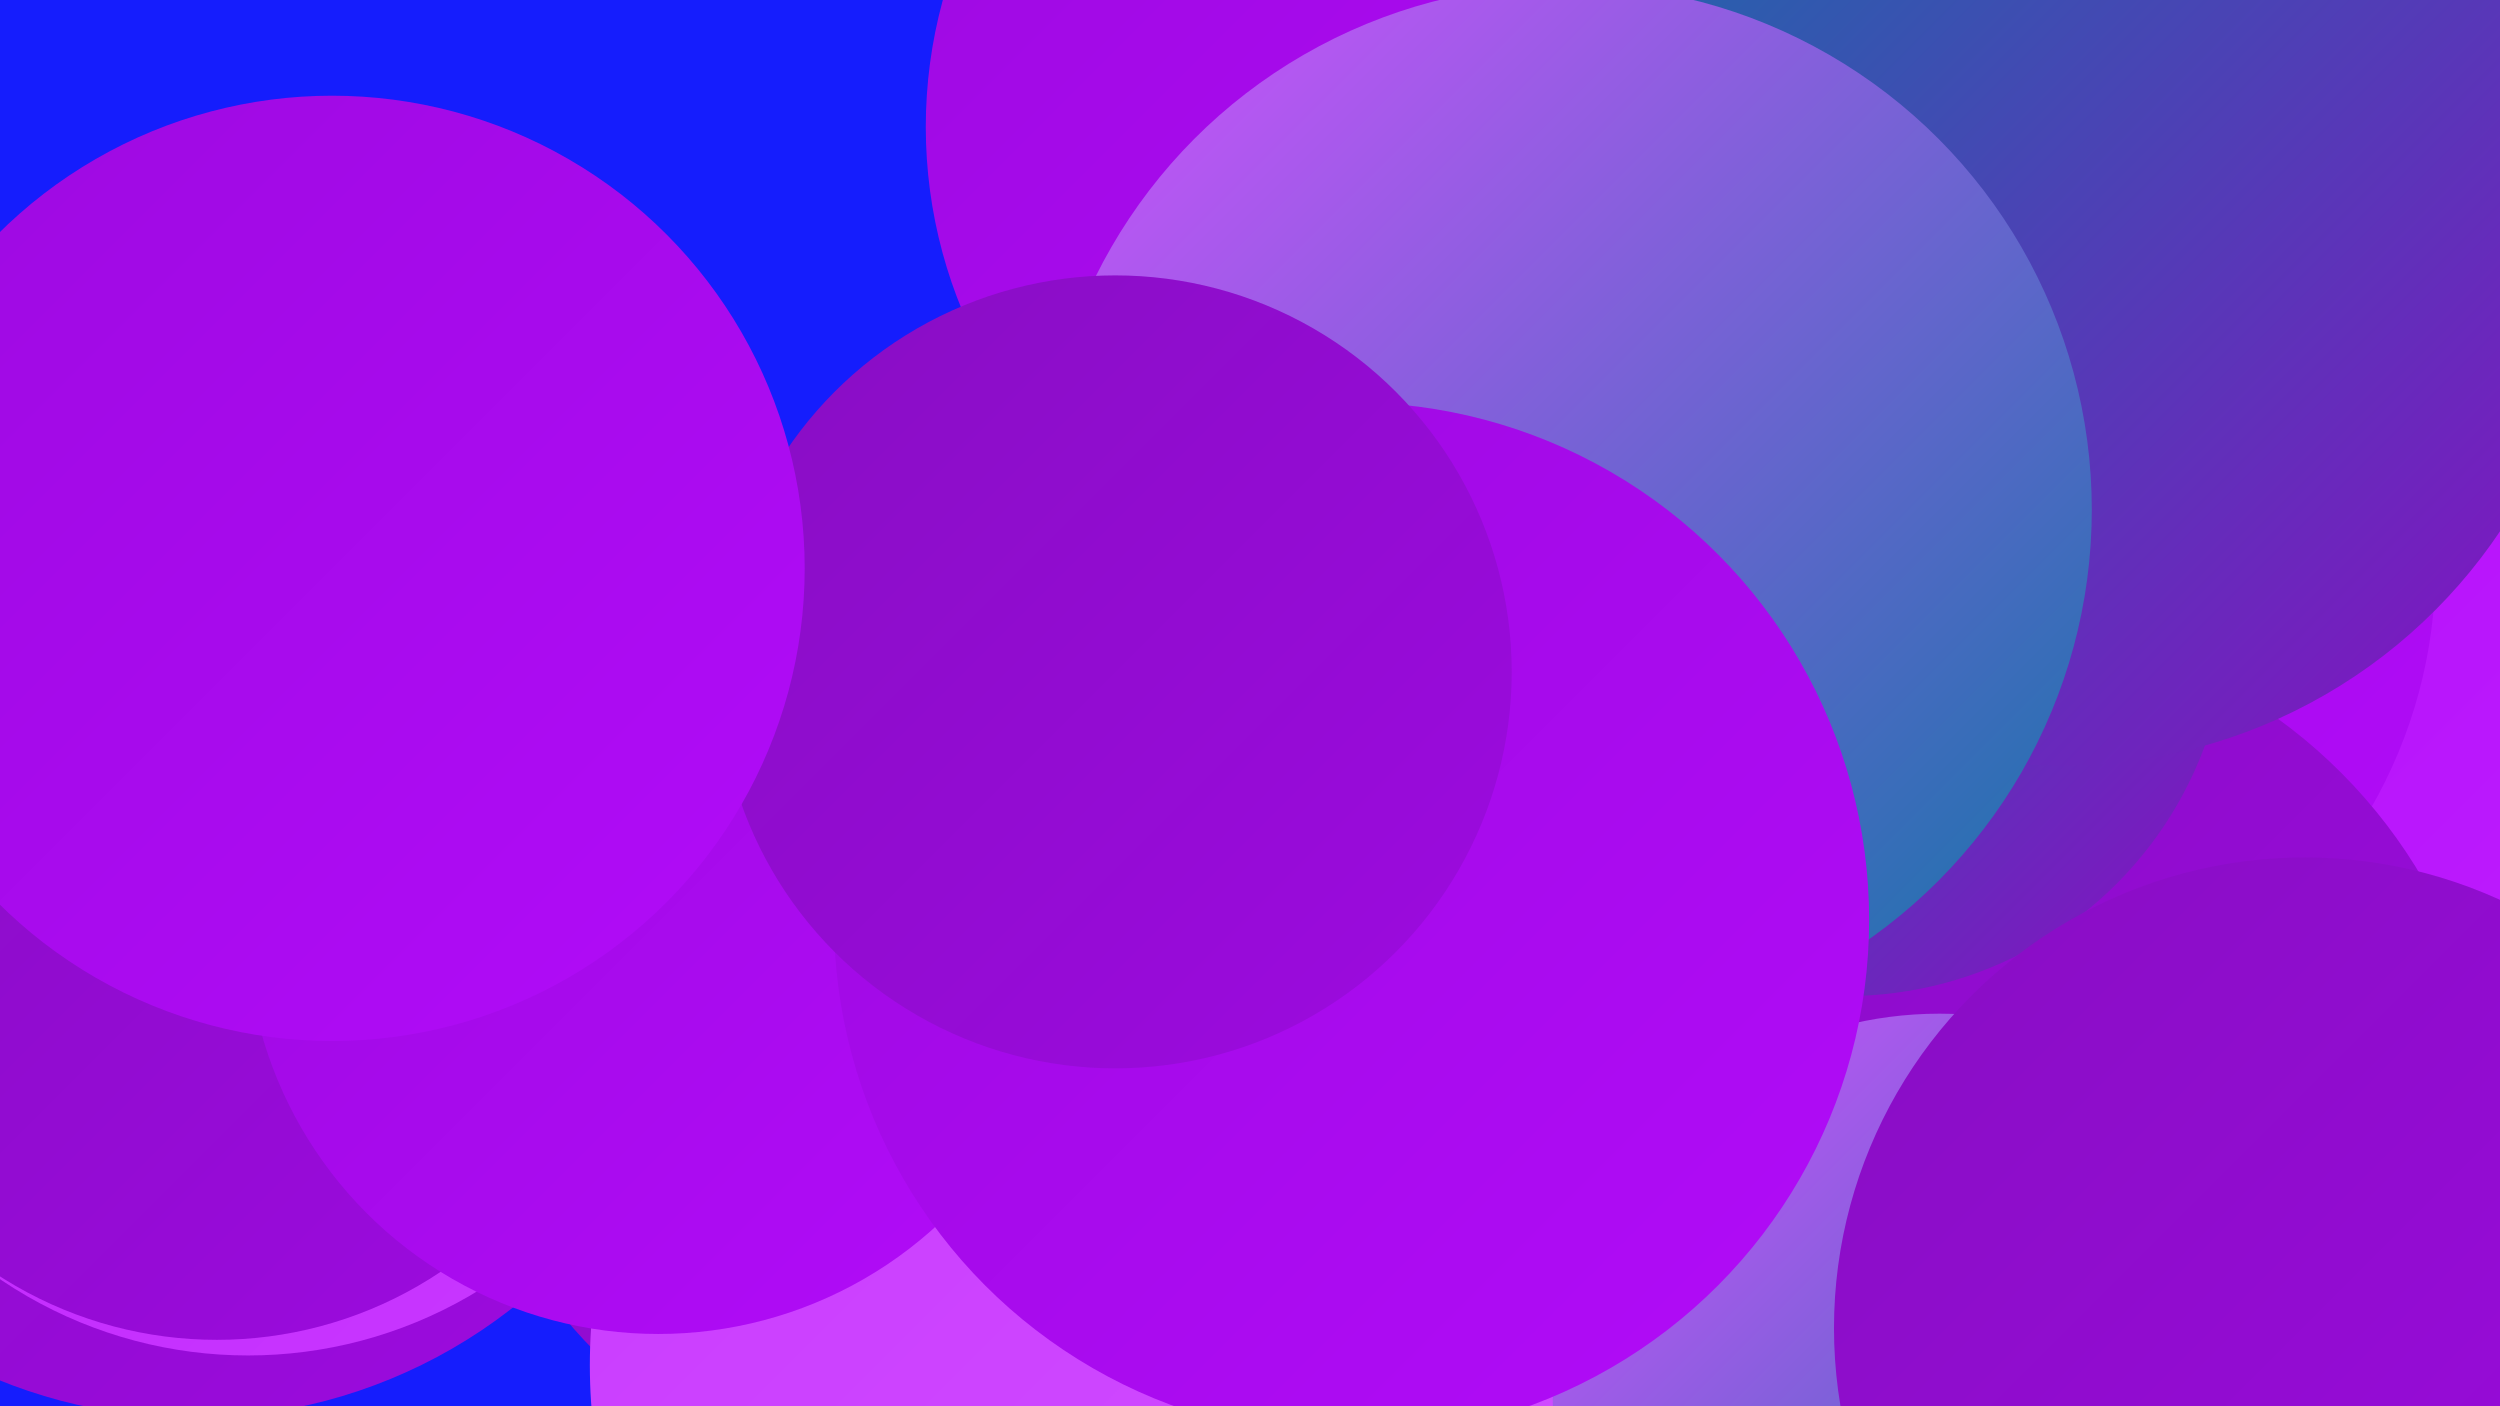
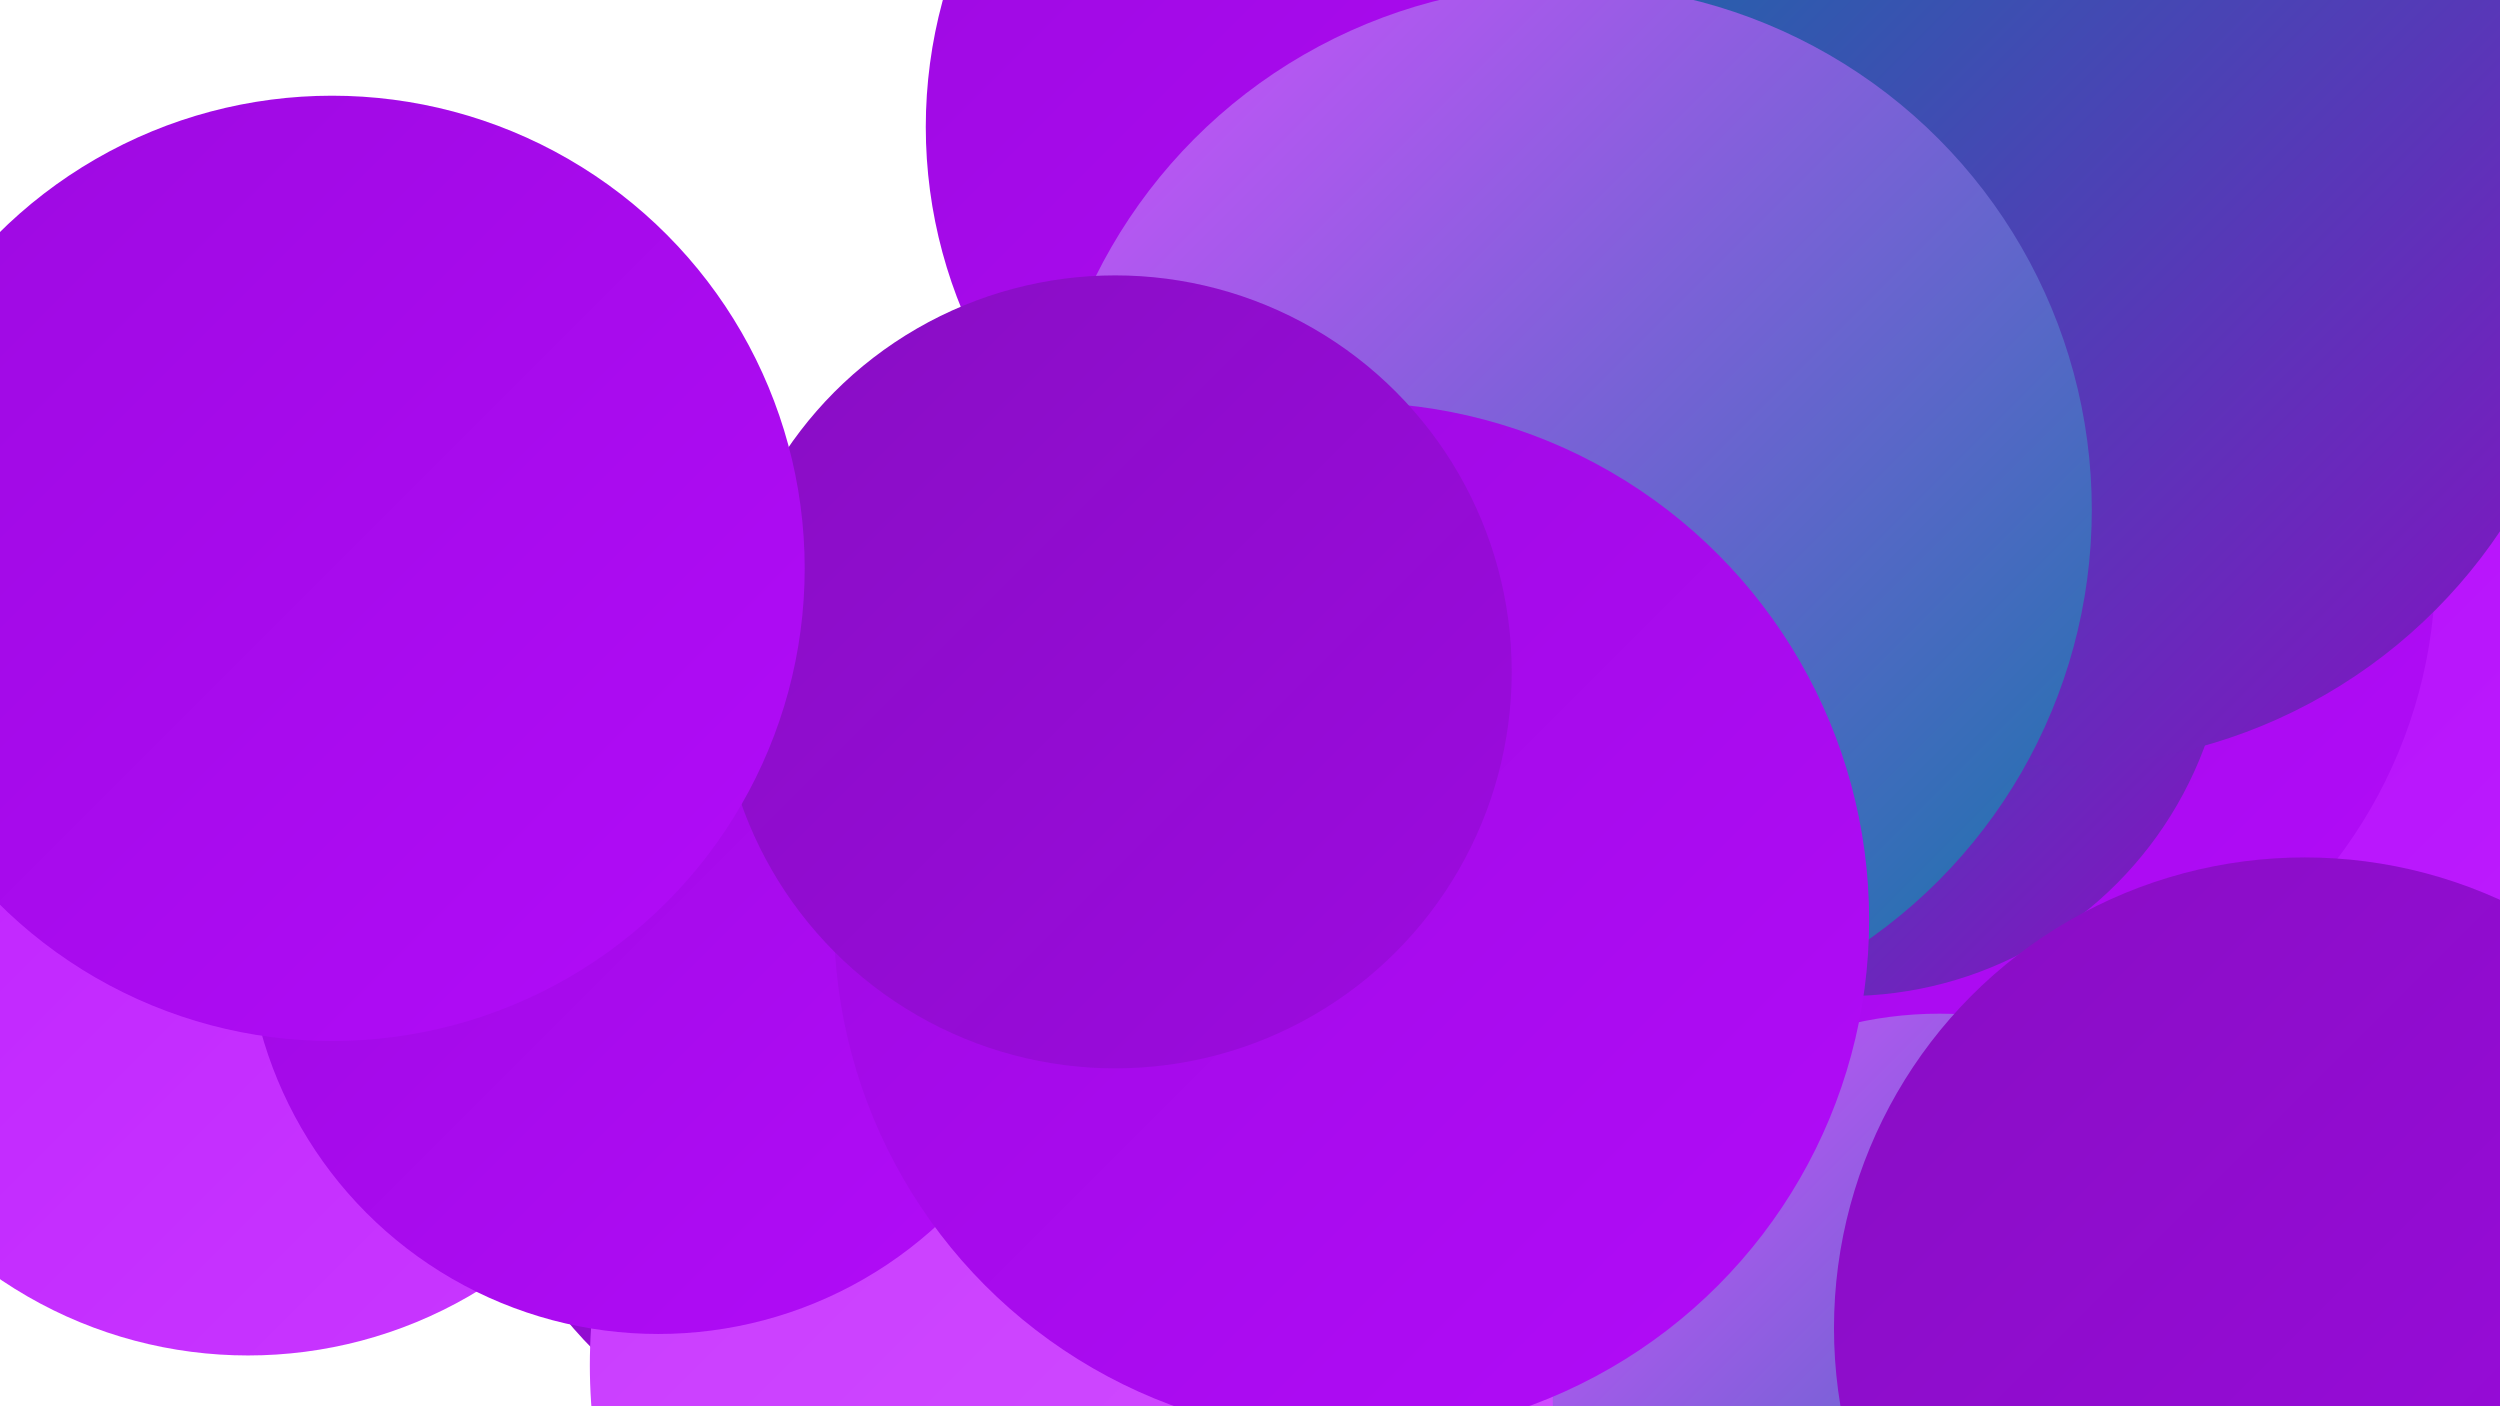
<svg xmlns="http://www.w3.org/2000/svg" width="1280" height="720">
  <defs>
    <linearGradient id="grad0" x1="0%" y1="0%" x2="100%" y2="100%">
      <stop offset="0%" style="stop-color:#1174a7;stop-opacity:1" />
      <stop offset="100%" style="stop-color:#880ec3;stop-opacity:1" />
    </linearGradient>
    <linearGradient id="grad1" x1="0%" y1="0%" x2="100%" y2="100%">
      <stop offset="0%" style="stop-color:#880ec3;stop-opacity:1" />
      <stop offset="100%" style="stop-color:#9d0ae0;stop-opacity:1" />
    </linearGradient>
    <linearGradient id="grad2" x1="0%" y1="0%" x2="100%" y2="100%">
      <stop offset="0%" style="stop-color:#9d0ae0;stop-opacity:1" />
      <stop offset="100%" style="stop-color:#b20bf9;stop-opacity:1" />
    </linearGradient>
    <linearGradient id="grad3" x1="0%" y1="0%" x2="100%" y2="100%">
      <stop offset="0%" style="stop-color:#b20bf9;stop-opacity:1" />
      <stop offset="100%" style="stop-color:#bf1fff;stop-opacity:1" />
    </linearGradient>
    <linearGradient id="grad4" x1="0%" y1="0%" x2="100%" y2="100%">
      <stop offset="0%" style="stop-color:#bf1fff;stop-opacity:1" />
      <stop offset="100%" style="stop-color:#c939ff;stop-opacity:1" />
    </linearGradient>
    <linearGradient id="grad5" x1="0%" y1="0%" x2="100%" y2="100%">
      <stop offset="0%" style="stop-color:#c939ff;stop-opacity:1" />
      <stop offset="100%" style="stop-color:#d252ff;stop-opacity:1" />
    </linearGradient>
    <linearGradient id="grad6" x1="0%" y1="0%" x2="100%" y2="100%">
      <stop offset="0%" style="stop-color:#d252ff;stop-opacity:1" />
      <stop offset="100%" style="stop-color:#1174a7;stop-opacity:1" />
    </linearGradient>
  </defs>
-   <rect width="1280" height="720" fill="#151dfd" />
-   <circle cx="99" cy="461" r="265" fill="url(#grad1)" />
  <circle cx="1241" cy="307" r="251" fill="url(#grad3)" />
  <circle cx="999" cy="290" r="248" fill="url(#grad2)" />
  <circle cx="467" cy="529" r="230" fill="url(#grad1)" />
-   <circle cx="1009" cy="585" r="268" fill="url(#grad1)" />
  <circle cx="584" cy="699" r="282" fill="url(#grad5)" />
  <circle cx="127" cy="468" r="226" fill="url(#grad4)" />
  <circle cx="1159" cy="645" r="187" fill="url(#grad0)" />
  <circle cx="945" cy="314" r="196" fill="url(#grad0)" />
  <circle cx="720" cy="65" r="246" fill="url(#grad2)" />
  <circle cx="1055" cy="121" r="271" fill="url(#grad0)" />
-   <circle cx="111" cy="480" r="206" fill="url(#grad1)" />
  <circle cx="993" cy="717" r="198" fill="url(#grad6)" />
-   <circle cx="713" cy="366" r="235" fill="url(#grad3)" />
  <circle cx="337" cy="472" r="211" fill="url(#grad2)" />
  <circle cx="1180" cy="680" r="241" fill="url(#grad1)" />
  <circle cx="802" cy="261" r="269" fill="url(#grad6)" />
  <circle cx="692" cy="471" r="265" fill="url(#grad2)" />
  <circle cx="571" cy="344" r="203" fill="url(#grad1)" />
  <circle cx="170" cy="291" r="242" fill="url(#grad2)" />
</svg>